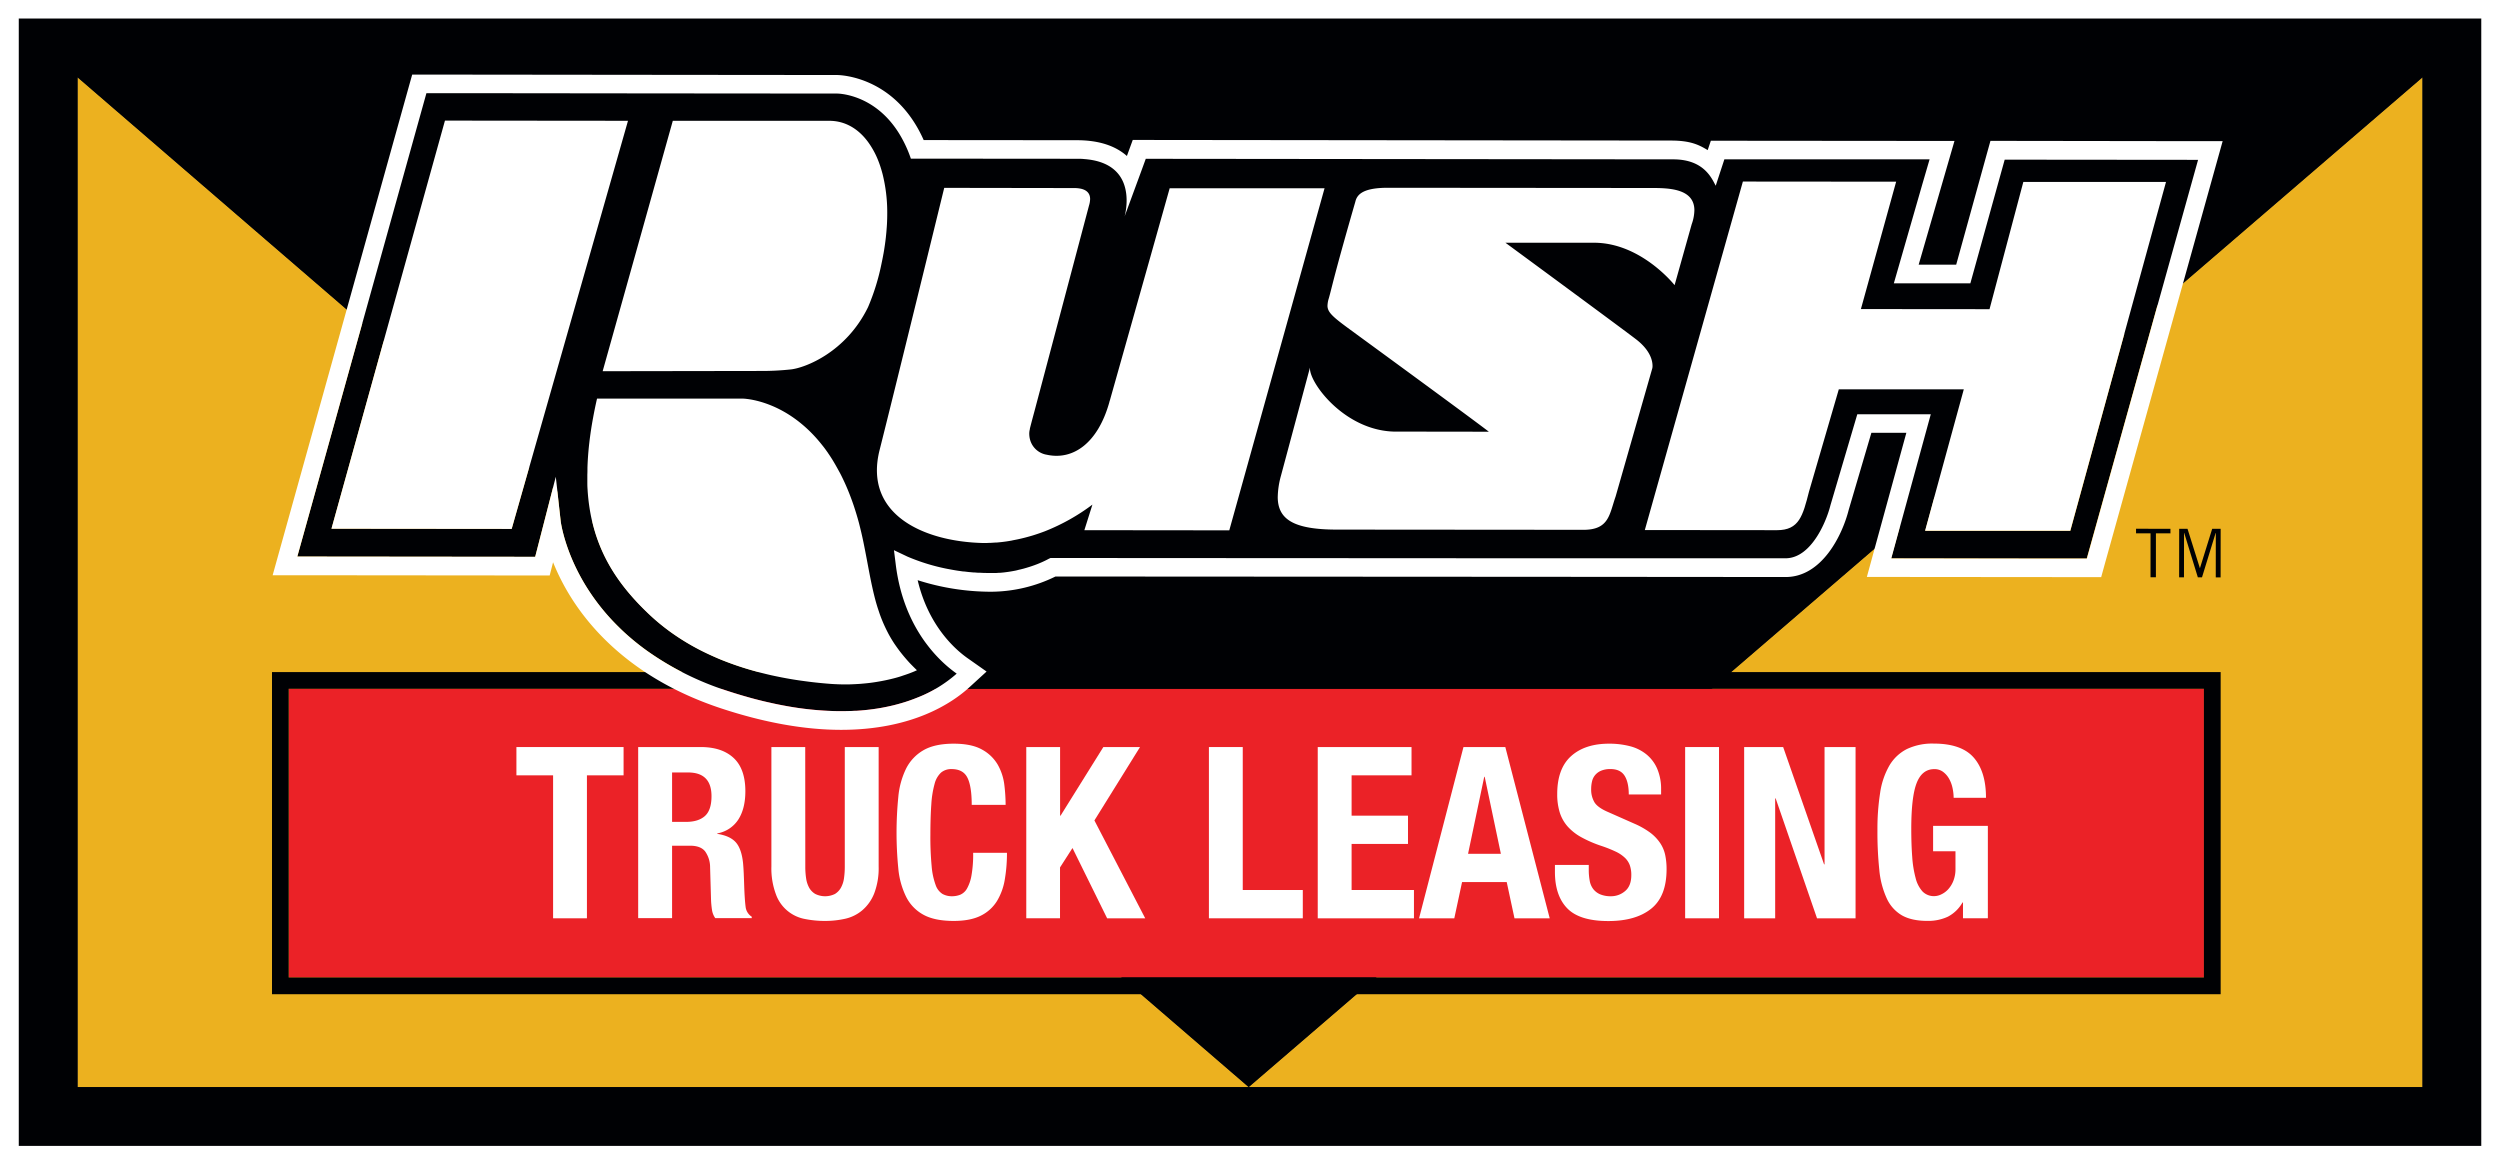
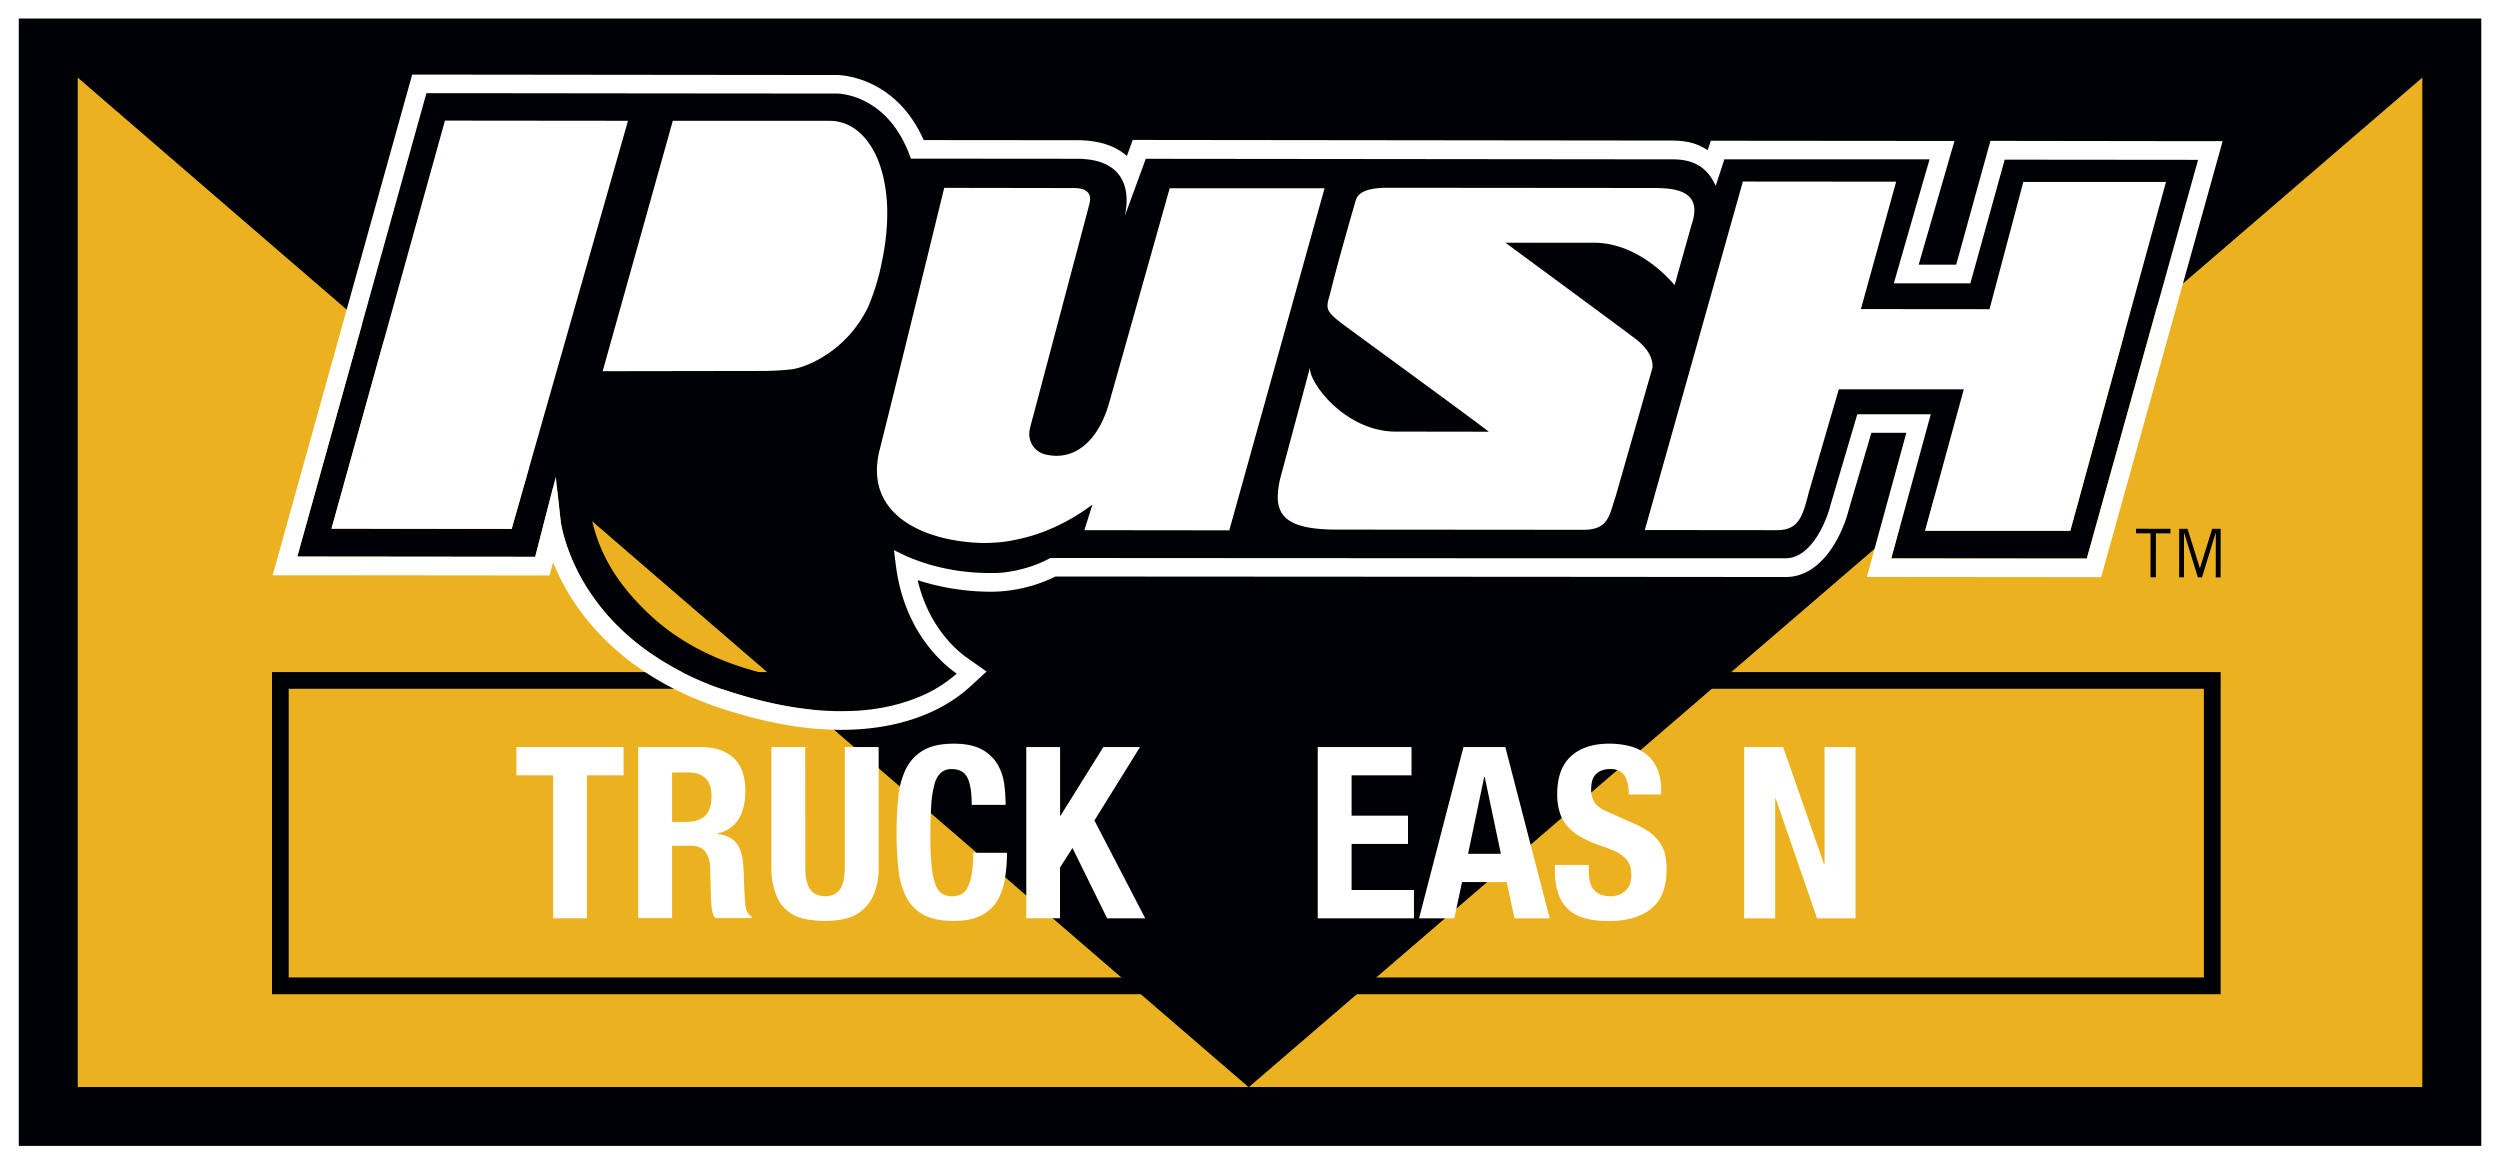
<svg xmlns="http://www.w3.org/2000/svg" viewBox="0 0 1082.46 504.1">
  <rect x="0" y="0" width="1082.46" height="504.1" fill="#333333" stroke="none" />
  <defs>
    <style>.cls-1{fill:#ecb11f;}.cls-2{fill:#000104;}.cls-3{fill:#eb2227;}.cls-4,.cls-5{fill:#fff;}.cls-4{fill-rule:evenodd;}</style>
  </defs>
  <g id="Layer_2" data-name="Layer 2">
    <g id="Layer_1-2" data-name="Layer 1">
      <g id="RTL_-_Color" data-name="RTL - Color">
        <path class="cls-1" d="M33.58,470.68H540.66S38.51,37.84,33.58,33.47Z" />
        <polygon class="cls-1" points="1048.9 470.68 1048.9 33.47 540.65 470.68 1048.9 470.68" />
        <path class="cls-2" d="M8.1,8h0V496.16H1074.37V8H8.1ZM1048.9,470.68H33.58V33.47c4.93,4.37,507.08,437.21,507.08,437.21L1048.9,33.47Z" />
        <polyline class="cls-2" points="1074.82 33.47 1074.82 470.68 1074.82 496.16 1074.82 496.16 1074.82 7.99 1074.82 7.99 1074.82 8.83" />
-         <rect class="cls-3" x="125.03" y="298.2" width="829.23" height="125.03" />
        <path class="cls-2" d="M117.77,291V430.48H961.51V291ZM954.25,423.23H125v-125H954.25Z" />
        <polygon class="cls-2" points="924.87 230.92 931.15 230.93 931.14 249.96 933.47 249.96 933.48 230.93 939.77 230.94 939.77 228.96 924.87 228.94 924.87 230.92" />
        <polygon class="cls-2" points="957.84 228.97 952.56 245.96 952.5 245.96 947.16 228.96 943.55 228.96 943.53 249.97 945.63 249.97 945.65 230.76 945.73 230.76 951.63 249.98 953.43 249.98 959.33 230.78 959.41 230.78 959.39 249.99 961.49 249.99 961.51 228.97 957.84 228.97" />
        <path class="cls-4" d="M8.11,8H1074.37V496.16H8.11ZM0,0H1082.46V504.1H0Z" />
        <path class="cls-2" d="M951.65,69.21,868,69.13l-14.84,53.58h0l-22.13,0H820l12.4-42.85,3.13-10.73-44.42,0-44.44,0-3.74,11.38h0c-1.76-3.27-5-11.28-18.08-11.42h-1.29L496.1,68.74,494.19,74,487,93.7h0c0-.08,2.38-8-.66-15-2.14-4.86-6.94-9.18-17.09-9.87-.92-.07-1.89-.1-2.91-.1h0l-68.41-.06h-3.47a53.64,53.64,0,0,0-4.9-10.57,43.13,43.13,0,0,0-4.05-5.61c-10.06-11.68-22.23-12-23-12h-.06l-79-.07h-.1l-68.11-.08-30.54,0L180.1,56.6,128.72,241l103,.11,8.92-34.65h0l.57,5.17,1.24,11.25.32,2.81c0,.12,1.59,13.1,11.22,28.55a93.79,93.79,0,0,0,13.38,16.72l0,0c.5.51,1,1,1.55,1.52l0,0c.53.51,1.07,1,1.62,1.52l0,0a105.39,105.39,0,0,0,9.34,7.58h0a126.79,126.79,0,0,0,34.85,17.47l.16.05c1.11.37,2.21.72,3.3,1.06l1.77.54,1.61.48,1.85.53,1.44.41,1.89.51,1.32.34,1.93.49,1.2.29,2,.45,1.07.24c.67.15,1.35.3,2,.43l.91.19,2.1.41.29.05a136.41,136.41,0,0,0,23,2.39h.34l1.24,0,.94,0h.61l2.05-.05.58,0,2-.1.56,0,1.93-.14.55-.05c.63-.05,1.25-.11,1.87-.18l.54-.06c.61-.06,1.2-.14,1.79-.22l.55-.07,1.71-.25.55-.09,1.63-.28.56-.11,1.55-.31.56-.12c.5-.1,1-.22,1.47-.33l.57-.13,1.4-.36.56-.15,1.33-.37.55-.16,1.28-.39.54-.17,1.21-.41.53-.18,1.17-.43.49-.18,1.14-.45.36-.14a57,57,0,0,0,17-10.36A55.23,55.23,0,0,1,408.5,287a61.41,61.41,0,0,1-7.28-8.11l-.26-.34-.55-.75c-5.54-7.72-10.7-18.53-12.54-33.17l-.8-6.4h0l2.31,1.1,3.53,1.68a86.06,86.06,0,0,0,17.75,5.37h.06c1.33.26,2.72.51,4.16.73h.06l2,.29.34,0,2.14.25h0l2.22.2.46,0c.59.05,1.18.08,1.78.12l.58,0c1.37.06,2.75.1,4.17.1h.65l1.7,0,.45,0c.47,0,.94-.05,1.4-.09l.27,0q.81-.06,1.59-.15l.4-.05,1.23-.16.37-.05q.75-.1,1.47-.24l.29-.05,1.18-.22L440,247l1.36-.3.08,0,1.23-.31.36-.09,1-.29.21-.06,1.15-.35.29-.09.88-.29.26-.09,1-.35.2-.08.78-.29.23-.09c.3-.12.59-.23.86-.35h0l.77-.33.17-.07.66-.3h0c1.52-.69,2.37-1.19,2.4-1.2l.83-.49h0l112.92.07h6.13l95.49.06h.49l64.52,0,24.92,0h13.84a11.74,11.74,0,0,0,4.82-1.06c6.94-3.12,11.6-12.47,13.76-19,.35-1,.63-2,.85-2.9l.63-2.13,11-37.28h0l31.82,0h0l-17.1,62.42h0l66.41.06,18.28,0L951.7,69.21Zm-660.34-17,18.08,0h14.88l20.83,0h14c6.61,0,12.44,3.3,16.81,9.26a36.41,36.41,0,0,1,4.35,8c.24.61.47,1.24.69,1.87q.66,1.92,1.2,4a68.38,68.38,0,0,1,2,16.42c0,1.73,0,3.51-.13,5.33,0,.91-.12,1.84-.2,2.77s-.17,1.87-.27,2.83h0c-.27,2.36-.61,4.78-1.06,7.26,0,.16-.06.3-.09.45h0c-.21,1.16-.44,2.28-.67,3.37a1.89,1.89,0,0,1-.05.23A96,96,0,0,1,375.86,133c-9.49,19.5-27.21,26.32-33.49,27a118.75,118.75,0,0,1-13.3.66l-68.13,0,15.19-54.21Zm-69,174.05-.77,2.71h0l-78-.08L192.66,52.22l39.57,0,39.68,0-1.22,4.29Zm165,52.46c.62.93,1.28,1.87,2,2.81s1.45,1.87,2.23,2.81l0,0,1.15,1.34,0,0c.59.67,1.2,1.34,1.84,2s1.31,1.34,2,2l.54.53h0l-.17.08h0l-.85.38c-.43.19-1,.42-1.7.69-.45.17-.95.36-1.5.55l-.86.3-.94.31c-1,.31-2.05.63-3.23.95a80.71,80.71,0,0,1-8.28,1.76c-1,.17-2.13.32-3.25.46s-2.28.25-3.48.34-2.43.17-3.69.21-2.57.07-3.9.05-2.7-.05-4.09-.13c-.7,0-1.4-.08-2.11-.14-2.85-.23-5.83-.52-8.92-.91l-3.12-.42c-2.8-.4-5.68-.88-8.6-1.45-1.46-.28-2.94-.59-4.42-.92s-3-.69-4.48-1.08-3-.79-4.52-1.23a129.49,129.49,0,0,1-13.6-4.77q-2.25-.93-4.49-2a101.7,101.7,0,0,1-17.24-10.16,2.43,2.43,0,0,1-.25-.2h0a89.78,89.78,0,0,1-7.82-6.5c-15.45-14.46-25.48-30.48-27.06-53.93h0v-.06c-.07-.92-.1-1.85-.13-2.79a.41.41,0,0,1,0-.11c0-.13,0-.25,0-.37,0-.58,0-1.18,0-1.76h0c0-.62,0-1.24,0-1.87h0v-.31c0-.86,0-1.73.05-2.61h0v-.17h0c0-1.16.08-2.32.15-3.51q.22-3.57.66-7.37c.1-.84.2-1.7.32-2.56q.34-2.58.79-5.26c.15-.89.31-1.8.48-2.71.5-2.74,1.08-5.55,1.75-8.46h0l62.88,0h0s12.57,0,25.84,11.09q1.67,1.38,3.33,3c.74.73,1.48,1.49,2.21,2.28s1.47,1.64,2.2,2.52c.36.44.73.89,1.09,1.35.72.92,1.44,1.88,2.15,2.88s1.4,2.06,2.09,3.15q1.56,2.46,3,5.24c.33.62.65,1.25,1,1.89,1,1.93,1.9,4,2.79,6.12.3.72.59,1.45.88,2.2q.87,2.24,1.68,4.63c.8,2.4,1.57,4.92,2.28,7.57.36,1.32.7,2.68,1,4.07s.64,2.82.94,4.28c.25,1.24.5,2.46.73,3.66.94,4.8,1.73,9.29,2.62,13.58.11.53.22,1.06.34,1.59.57,2.65,1.19,5.21,1.91,7.72l.45,1.49c.31,1,.64,2,1,3a61.21,61.21,0,0,0,2.39,5.78c.45,1,.93,1.9,1.44,2.85C385.52,275.94,386.36,277.35,387.29,278.76Zm145-49.13-62.75-.07h0L473,218.49h0A88.09,88.09,0,0,1,452.31,230c-1.67.63-3.41,1.24-5.24,1.8q-1.62.49-3.33.93t-3.48.81l-1.8.35h0l-.41.1q-1.14.21-2.34.39l-1.36.18-1,.12-1.85.18-.46,0-2.19.14h-.29l-.35,0c-.62,0-1.23.05-1.86.06h-1c-25.82-.68-51.56-12.55-44.55-40.29,6.76-26.77,26.46-107.28,27.89-113.14l.09-.34,56.28.09a13.12,13.12,0,0,1,3.06.32,7.14,7.14,0,0,1,1.13.37,5.84,5.84,0,0,1,.9.48,4.88,4.88,0,0,1,.68.57,3.57,3.57,0,0,1,.49.63,3.72,3.72,0,0,1,.19.34,3.38,3.38,0,0,1,.26.69A5,5,0,0,1,472,86.3a10.32,10.32,0,0,1-.43,2.62l-23.72,89.44h0s-1.25,4.6-1.88,7.14a2.07,2.07,0,0,1,0,.22v0a7.44,7.44,0,0,0-.26,2.34,9.85,9.85,0,0,0,.54,2.87,9,9,0,0,0,7.08,5.88c11.51,2.49,22.12-5.17,27-22.59.07-.24.12-.47.17-.69l.09-.2,17-60.25,8.91-31.65,33.54,0,33.54,0h0l-.06.21-41.19,147.9Zm153.79-.29-107.15-.09c-18.93,0-25.59-4.5-25.67-14a36.86,36.86,0,0,1,1.39-9.31l12.57-46.82a1.85,1.85,0,0,0,0,.24,2.53,2.53,0,0,0,0,.28c.1,6.59,15.13,26.58,36.24,27.21l40.94.06h.26s-1.94-1.74-59.86-44.07c-7.56-5.53-9.9-7.55-10-10.39a11.54,11.54,0,0,1,.59-3.35c1.49-5.23,2-8.85,11.48-41.82.78-3.27,3.66-6,14.11-6l113,.1c7.25,0,19.52-.31,19.68,9.47a18.8,18.8,0,0,1-1.17,6.25l-7.4,26.35s-14.45-18.35-34.9-18.37l-38.35,0,.29.21c4,2.94,49.55,36.44,56.26,41.59,6.46,5,7.18,9.59,7.15,11.54a4.59,4.59,0,0,1-.1,1l-15.89,55.53C696.84,222.61,696.73,229.15,686.06,229.34Zm210.32.57-62.85,0,16.76-61.22h0l-54.12,0-12.9,44.28c-2.68,10.51-4.29,16.7-13.83,16.7l-57.26-.06L754.59,78.61l66.36.06-15.21,55.15h0l55.69.05,14.64-55.15,61.78,0Z" />
        <path class="cls-5" d="M962.37,61.12H951.71L868,61h-6.17L860.16,67,847,114.6H830.75l12.51-43.22,3-10.36H835.48l-88.85-.08h-5.86L739.4,65c-3.82-2.33-7.52-4.14-15.9-4.14h-.37l-227-.26h-5.67L488.49,66l-.56,1.54c-5.1-4.51-12.3-6.8-21.47-6.83h-.16l-66.36-.06c-12.34-27.83-36.49-28.17-37.57-28.17l-79-.08h-.1l-98.64-.11h-6.16l-1.66,5.93L120.91,238.8l-2.86,10.27h10.66l103,.1H238l1.47-5.72a96.6,96.6,0,0,0,7.64,15c9.58,15.36,28.66,36.21,65.14,48.27,18.64,6.16,36.12,9.29,51.94,9.29,30.83,0,48-11.55,55.55-18.44l7.43-6.8-8.24-5.8c-5.23-3.68-16.91-13.86-21.6-33.76a104.48,104.48,0,0,0,31.35,5h.71A63.87,63.87,0,0,0,457,249.62l212.6.13h.3l102.39.09h.89c15.7,0,24.5-18.12,27.26-29l9.84-33.44,15.14,0-14.3,52.18-2.8,10.23h10.61l84.69.08h6.16L911.4,244,959.51,71.39ZM903.59,241.86l-18.28,0-66.41-.06h0L836,179.36h0l-31.82,0h0l-11,37.28-.63,2.13c-.22.87-.5,1.85-.85,2.9-2.16,6.57-6.82,15.92-13.76,19a11.74,11.74,0,0,1-4.82,1.06H759.31l-24.92,0-64.52,0h-.49l-95.49-.06h-6.13l-112.92-.07h0L454,242s-.88.51-2.4,1.2h0l-.66.3-.17.07-.77.33h0c-.27.12-.56.23-.86.35l-.23.09-.78.29-.2.08-1,.35-.26.09-.88.29-.29.09-1.15.35-.21.06-1,.29-.36.09-1.23.31-.08,0L440,247l-.38.08-1.18.22-.29.05q-.72.13-1.47.24l-.37.05-1.23.16-.4.05q-.78.09-1.59.15l-.27,0c-.46,0-.93.07-1.4.09l-.45,0-1.7,0h-.65c-1.42,0-2.8,0-4.17-.1l-.58,0c-.6,0-1.19-.07-1.78-.12l-.46,0-2.22-.2h0l-2.14-.25-.34,0-2-.29h-.06c-1.44-.22-2.83-.47-4.16-.73h-.06A86.06,86.06,0,0,1,392.91,241l-3.53-1.68-2.31-1.1h0l.8,6.4c1.84,14.64,7,25.45,12.54,33.17l.55.75.26.34A61.41,61.41,0,0,0,408.5,287a55.23,55.23,0,0,0,5.73,4.67,57,57,0,0,1-17,10.36l-.36.14-1.14.45-.49.18-1.17.43-.53.18-1.21.41-.54.17-1.28.39-.55.16-1.33.37-.56.15-1.4.36-.57.13c-.48.11-1,.23-1.47.33l-.56.12-1.55.31-.56.11-1.63.28-.55.09-1.71.25-.55.07c-.59.08-1.18.16-1.79.22l-.54.06c-.62.07-1.24.13-1.87.18l-.55.05-1.93.14-.56,0-2,.1-.58,0-2.05.05h-.61l-.94,0h0l-1.24,0h-.34a136.41,136.41,0,0,1-23-2.39l-.29-.05-2.1-.41-.91-.19c-.67-.13-1.35-.28-2-.43l-1.07-.24-2-.45-1.2-.29L328.1,303l-1.32-.34-1.89-.51-1.44-.41-1.85-.53-1.61-.48-1.77-.54c-1.09-.34-2.19-.69-3.3-1.06l-.16-.05a126.79,126.79,0,0,1-34.85-17.47h0a105.39,105.39,0,0,1-9.34-7.58l0,0c-.55-.51-1.09-1-1.62-1.52l0,0c-.53-.51-1-1-1.55-1.52l0,0A93.79,93.79,0,0,1,254,254.21c-9.63-15.45-11.21-28.43-11.22-28.55l-.32-2.81-1.24-11.25-.57-5.17h0l-8.92,34.65-103-.11L180.1,56.6l4.53-16.24h0l30.54,0,68.11.08h.1l79,.07h.06c.81,0,13,.31,23,12a43.13,43.13,0,0,1,4.05,5.61,53.64,53.64,0,0,1,4.9,10.57h3.47l68.41.06h0c1,0,2,0,2.91.1,10.15.69,14.95,5,17.09,9.87,3,6.91.69,14.87.66,15h0L494.19,74l1.91-5.24h0L723.51,69h1.29c13,.14,16.32,8.15,18.08,11.42h0L746.62,69h0l44.44,0,44.42,0-3.13,10.73L820,122.68h11l22.13,0L868,69.13h0l83.68.08h.05Z" />
        <polygon class="cls-5" points="271.91 52.3 232.23 52.26 192.66 52.22 143.51 228.93 221.55 229.01 221.55 229.01 222.32 226.3 270.69 56.59 271.91 52.3" />
        <path class="cls-5" d="M329.07,160.62a118.75,118.75,0,0,0,13.3-.66c6.28-.66,24-7.48,33.49-27a96,96,0,0,0,5.83-18.86,1.89,1.89,0,0,0,.05-.23c.23-1.09.46-2.21.67-3.37h0c0-.15.06-.29.09-.45.45-2.48.79-4.9,1.06-7.26h0c.1-1,.2-1.9.27-2.83s.15-1.86.2-2.77c.1-1.82.14-3.6.13-5.33a68.38,68.38,0,0,0-2-16.42q-.54-2.07-1.2-4c-.22-.63-.45-1.26-.69-1.87a36.41,36.41,0,0,0-4.35-8c-4.37-6-10.2-9.26-16.81-9.26h-14l-20.83,0H309.39l-18.08,0-15.18,54.21-15.19,54.21Z" />
        <path class="cls-5" d="M861.43,133.87l-55.69-.05h0L821,78.67l-66.36-.06L712.18,229.5l57.26.06c9.54,0,11.15-6.19,13.83-16.7l12.9-44.28,54.12,0h0l-16.76,61.22,62.85,0L937.85,78.77l-61.78,0Z" />
        <path class="cls-5" d="M715.52,158.44c0-1.95-.69-6.57-7.15-11.54-6.71-5.15-52.26-38.65-56.26-41.59l-.29-.21,38.35,0c20.45,0,34.9,18.37,34.9,18.37l7.4-26.35a18.8,18.8,0,0,0,1.17-6.25c-.16-9.78-12.43-9.46-19.68-9.47l-113-.1c-10.45,0-13.33,2.69-14.11,6-9.52,33-10,36.59-11.48,41.82a11.54,11.54,0,0,0-.59,3.35c.08,2.84,2.42,4.86,10,10.39,57.92,42.33,59.86,44.07,59.86,44.07h-.26l-40.94-.06c-21.11-.63-36.14-20.62-36.24-27.21a2.53,2.53,0,0,1,0-.28,1.85,1.85,0,0,1,0-.24L554.63,206a36.86,36.86,0,0,0-1.39,9.31c.08,9.49,6.74,14,25.67,14l107.15.09c10.67-.19,10.78-6.73,13.47-14.4l15.89-55.53A4.59,4.59,0,0,0,715.52,158.44Z" />
-         <path class="cls-5" d="M383.31,271.67a61.21,61.21,0,0,1-2.39-5.78c-.34-1-.67-2-1-3l-.45-1.49c-.72-2.51-1.34-5.07-1.91-7.72-.12-.53-.23-1.06-.34-1.59-.89-4.29-1.68-8.78-2.62-13.58-.23-1.2-.48-2.42-.73-3.66-.3-1.46-.61-2.88-.94-4.28s-.67-2.75-1-4.07c-.71-2.65-1.48-5.17-2.28-7.57q-.81-2.4-1.68-4.63c-.29-.75-.58-1.48-.88-2.2-.89-2.15-1.83-4.19-2.79-6.12-.32-.64-.64-1.27-1-1.89q-1.49-2.77-3-5.24c-.69-1.09-1.39-2.14-2.09-3.15s-1.43-2-2.15-2.88c-.36-.46-.73-.91-1.09-1.35-.73-.88-1.46-1.72-2.2-2.52s-1.47-1.55-2.21-2.28q-1.67-1.62-3.33-3c-13.27-11.09-25.84-11.09-25.84-11.09h0l-62.88,0h0q-1,4.35-1.74,8.46c-.17.91-.33,1.81-.48,2.71q-.45,2.68-.79,5.26c-.12.86-.22,1.71-.32,2.56-.3,2.53-.51,5-.66,7.37-.07,1.18-.12,2.35-.16,3.51h0v.17h0c0,1,0,2-.05,2.92h0c0,.63,0,1.25,0,1.87h0c0,.58,0,1.18,0,1.76,0,.12,0,.24,0,.37a.41.41,0,0,0,0,.11c0,.94.07,1.87.13,2.78a.2.2,0,0,1,0,.07h0c1.58,23.45,11.61,39.47,27.06,53.93a89.78,89.78,0,0,0,7.82,6.5h0l.26.2a100.93,100.93,0,0,0,17.24,10.16c1.48.69,3,1.35,4.48,2a131.73,131.73,0,0,0,13.6,4.76c1.51.44,3,.85,4.52,1.23s3,.75,4.48,1.08,3,.64,4.42.92q4.39.86,8.61,1.45l3.12.42c3.08.39,6.07.69,8.91.91.71.06,1.41.11,2.11.14,1.4.08,2.76.12,4.09.14s2.63,0,3.9-.06,2.5-.11,3.69-.21,2.36-.21,3.48-.34,2.21-.29,3.25-.46a80.14,80.14,0,0,0,8.28-1.76c1.18-.32,2.26-.64,3.23-1l.94-.31.86-.3c.55-.19,1.05-.37,1.5-.55.7-.27,1.27-.5,1.7-.69l.85-.38h0l.17-.08h0l-.54-.53c-.69-.67-1.35-1.34-2-2s-1.25-1.34-1.84-2l0,0-1.15-1.34,0,0c-.78-.94-1.53-1.87-2.23-2.81s-1.36-1.88-2-2.81c-.93-1.41-1.77-2.82-2.54-4.24C384.24,273.57,383.76,272.63,383.31,271.67Z" />
        <path class="cls-5" d="M573.53,81.52h0l-33.54,0-33.54,0-8.91,31.65-17,60.25-.09.2c-.05.22-.1.45-.17.69-4.92,17.42-15.53,25.08-27,22.59a9,9,0,0,1-7.08-5.88,9.85,9.85,0,0,1-.54-2.87,7.44,7.44,0,0,1,.26-2.34v0a2.07,2.07,0,0,0,0-.22c.63-2.54,1.88-7.14,1.88-7.14h0l23.72-89.44A10.32,10.32,0,0,0,472,86.3a5,5,0,0,0-.17-1.47,3.38,3.38,0,0,0-.26-.69,3.72,3.72,0,0,0-.19-.34,3.57,3.57,0,0,0-.49-.63,4.88,4.88,0,0,0-.68-.57,5.84,5.84,0,0,0-.9-.48,7.14,7.14,0,0,0-1.13-.37,13.12,13.12,0,0,0-3.06-.32l-56.28-.09-.09.34c-1.43,5.86-21.13,86.37-27.89,113.14-7,27.74,18.73,39.61,44.55,40.29h1c.63,0,1.24,0,1.86-.06l.35,0h.29l2.19-.14.46,0,1.85-.18,1-.12,1.36-.18q1.2-.18,2.34-.39l.41-.1h0l1.8-.35q1.78-.37,3.48-.81t3.33-.93c1.83-.56,3.57-1.17,5.24-1.8A88.09,88.09,0,0,0,473,218.49h0l-3.49,11.07h0l62.75.07h0l41.19-147.9Z" />
        <path class="cls-5" d="M270,335.71H254.13v61.9H239.48v-61.9H223.6V323.46H270Z" />
        <path class="cls-5" d="M303.39,323.46q9.17,0,14.25,4.72t5.09,14.39q0,7.47-3,12.2a13.66,13.66,0,0,1-9.16,6.08v.2q5.49.84,8,3.64t3.16,9c.13,1.39.23,2.9.3,4.52s.14,3.45.2,5.45q.21,5.93.61,9a5.82,5.82,0,0,0,2.65,4.26v.62H309.7a8.14,8.14,0,0,1-1.42-3.58,39.78,39.78,0,0,1-.41-4.21l-.41-14.23a11.89,11.89,0,0,0-2.13-6.85q-1.93-2.49-6.52-2.49H291v31.36H276.32V323.46Zm-6.31,32.4q5.3,0,8.14-2.54t2.85-8.57q0-10.29-10.17-10.28H291v21.39Z" />
        <path class="cls-5" d="M348.68,375.18a33.89,33.89,0,0,0,.36,5.14,11.92,11.92,0,0,0,1.32,4.05,7.23,7.23,0,0,0,2.65,2.7,9.62,9.62,0,0,0,8.5,0,7.3,7.3,0,0,0,2.59-2.7,11.71,11.71,0,0,0,1.33-4.05,35.3,35.3,0,0,0,.35-5.14V323.46h14.66v51.72a30.61,30.61,0,0,1-1.93,11.68,18.56,18.56,0,0,1-5.2,7.32,17.26,17.26,0,0,1-7.43,3.64,39.6,39.6,0,0,1-8.65.93,43.76,43.76,0,0,1-8.65-.83A16.53,16.53,0,0,1,336,387.33,32.2,32.2,0,0,1,334,375.18V323.46h14.65Z" />
        <path class="cls-5" d="M418.86,336.7Q417,333,412,333a6.81,6.81,0,0,0-4.53,1.51,10,10,0,0,0-2.8,4.88,42.23,42.23,0,0,0-1.42,8.83q-.4,5.44-.41,13.34a133.24,133.24,0,0,0,.56,13.61,30.72,30.72,0,0,0,1.73,8.05,7.35,7.35,0,0,0,2.95,3.84,8.34,8.34,0,0,0,4.12,1,9.63,9.63,0,0,0,3.62-.68,6.19,6.19,0,0,0,2.9-2.7,17.76,17.76,0,0,0,1.93-5.71,52.78,52.78,0,0,0,.71-9.71H436a67.3,67.3,0,0,1-.92,11.42,26.22,26.22,0,0,1-3.4,9.45,17.11,17.11,0,0,1-7,6.34q-4.53,2.28-11.75,2.28-8.25,0-13.13-2.7a18,18,0,0,1-7.48-7.79,34.85,34.85,0,0,1-3.36-12.15,157.4,157.4,0,0,1,0-31.1,35.07,35.07,0,0,1,3.36-12.21,19,19,0,0,1,7.48-7.94q4.88-2.85,13.13-2.86,7.83,0,12.36,2.6a17.47,17.47,0,0,1,6.77,6.59,23.25,23.25,0,0,1,2.8,8.63,73,73,0,0,1,.56,8.67H420.74Q420.74,340.39,418.86,336.7Z" />
        <path class="cls-5" d="M459,353.16h.21l18.52-29.7h15.88l-19.75,31.78,22,42.37H479.37l-15-30.43-5.4,8.41v22H444.36V323.46H459Z" />
-         <path class="cls-5" d="M523.44,323.46h14.65v61.9h26v12.25H523.44Z" />
        <path class="cls-5" d="M611.17,335.71H585.22v17.45h24.42v12.26H585.22v19.94h27v12.25H570.56V323.46h40.61Z" />
        <path class="cls-5" d="M651.78,323.46,671,397.61H655.75l-3.36-15.68H633.05l-3.36,15.68H614.43l19.23-74.15Zm-1.93,46.21-7-33.33h-.2l-7,33.33Z" />
        <path class="cls-5" d="M687.91,376.63a25.41,25.41,0,0,0,.41,4.73,8.27,8.27,0,0,0,1.53,3.58,7.51,7.51,0,0,0,3,2.29,11.79,11.79,0,0,0,4.73.83,9.27,9.27,0,0,0,6.06-2.24c1.79-1.48,2.69-3.79,2.69-6.9a12.64,12.64,0,0,0-.66-4.31,8.5,8.5,0,0,0-2.19-3.27,15.07,15.07,0,0,0-4-2.65,55.83,55.83,0,0,0-6.15-2.44,51.7,51.7,0,0,1-8.45-3.64,22.66,22.66,0,0,1-6-4.62,16.78,16.78,0,0,1-3.51-6.13,26.49,26.49,0,0,1-1.12-8.05q0-11,6-16.41t16.49-5.4a35.4,35.4,0,0,1,9,1.09,18.74,18.74,0,0,1,7.13,3.54,16.42,16.42,0,0,1,4.68,6.23,22.3,22.3,0,0,1,1.68,9.08V344h-14q0-5.29-1.83-8.15c-1.22-1.9-3.25-2.86-6.1-2.86a10.13,10.13,0,0,0-4.08.73,6.87,6.87,0,0,0-2.59,1.92,6.52,6.52,0,0,0-1.32,2.75,14.32,14.32,0,0,0-.36,3.22,10.81,10.81,0,0,0,1.43,5.77c.94,1.55,3,3,6.1,4.31l11.3,5a34.87,34.87,0,0,1,6.82,3.9A18.79,18.79,0,0,1,718.8,365a14.78,14.78,0,0,1,2.19,5.14,29.18,29.18,0,0,1,.61,6.23q0,11.74-6.67,17.09t-18.57,5.34q-12.42,0-17.76-5.5t-5.34-15.79v-3h14.65Z" />
-         <path class="cls-5" d="M729.64,323.46H744.3v74.15H729.64Z" />
        <path class="cls-5" d="M789.79,374.24H790V323.46h13.43v74.15H786.74l-17.91-51.93h-.21v51.93H755.19V323.46h16.89Z" />
-         <path class="cls-5" d="M845.42,341.22a14.06,14.06,0,0,0-1.48-4,9.49,9.49,0,0,0-2.6-3,6.1,6.1,0,0,0-3.81-1.2q-5.29,0-7.64,6T827.55,359q0,6.64.41,12a46.82,46.82,0,0,0,1.48,9.2,13.35,13.35,0,0,0,3,5.81,6.88,6.88,0,0,0,5.14,2,7.08,7.08,0,0,0,2.9-.73,9.47,9.47,0,0,0,3-2.18,11.77,11.77,0,0,0,2.29-3.69,13.74,13.74,0,0,0,.92-5.24v-7.58H837v-11h23.71v40H849.94v-6.85h-.2a15.51,15.51,0,0,1-6.36,6.18,20.14,20.14,0,0,1-8.91,1.81q-6.71,0-10.94-2.38a16.28,16.28,0,0,1-6.61-7.38,38,38,0,0,1-3.21-12.31,156.35,156.35,0,0,1-.81-17,101.53,101.53,0,0,1,1.17-16.41,33.24,33.24,0,0,1,4-11.78,18.59,18.59,0,0,1,7.53-7.12,25.63,25.63,0,0,1,11.7-2.39q12,0,17.31,6.08t5.29,17.4h-14A21,21,0,0,0,845.42,341.22Z" />
      </g>
    </g>
  </g>
</svg>